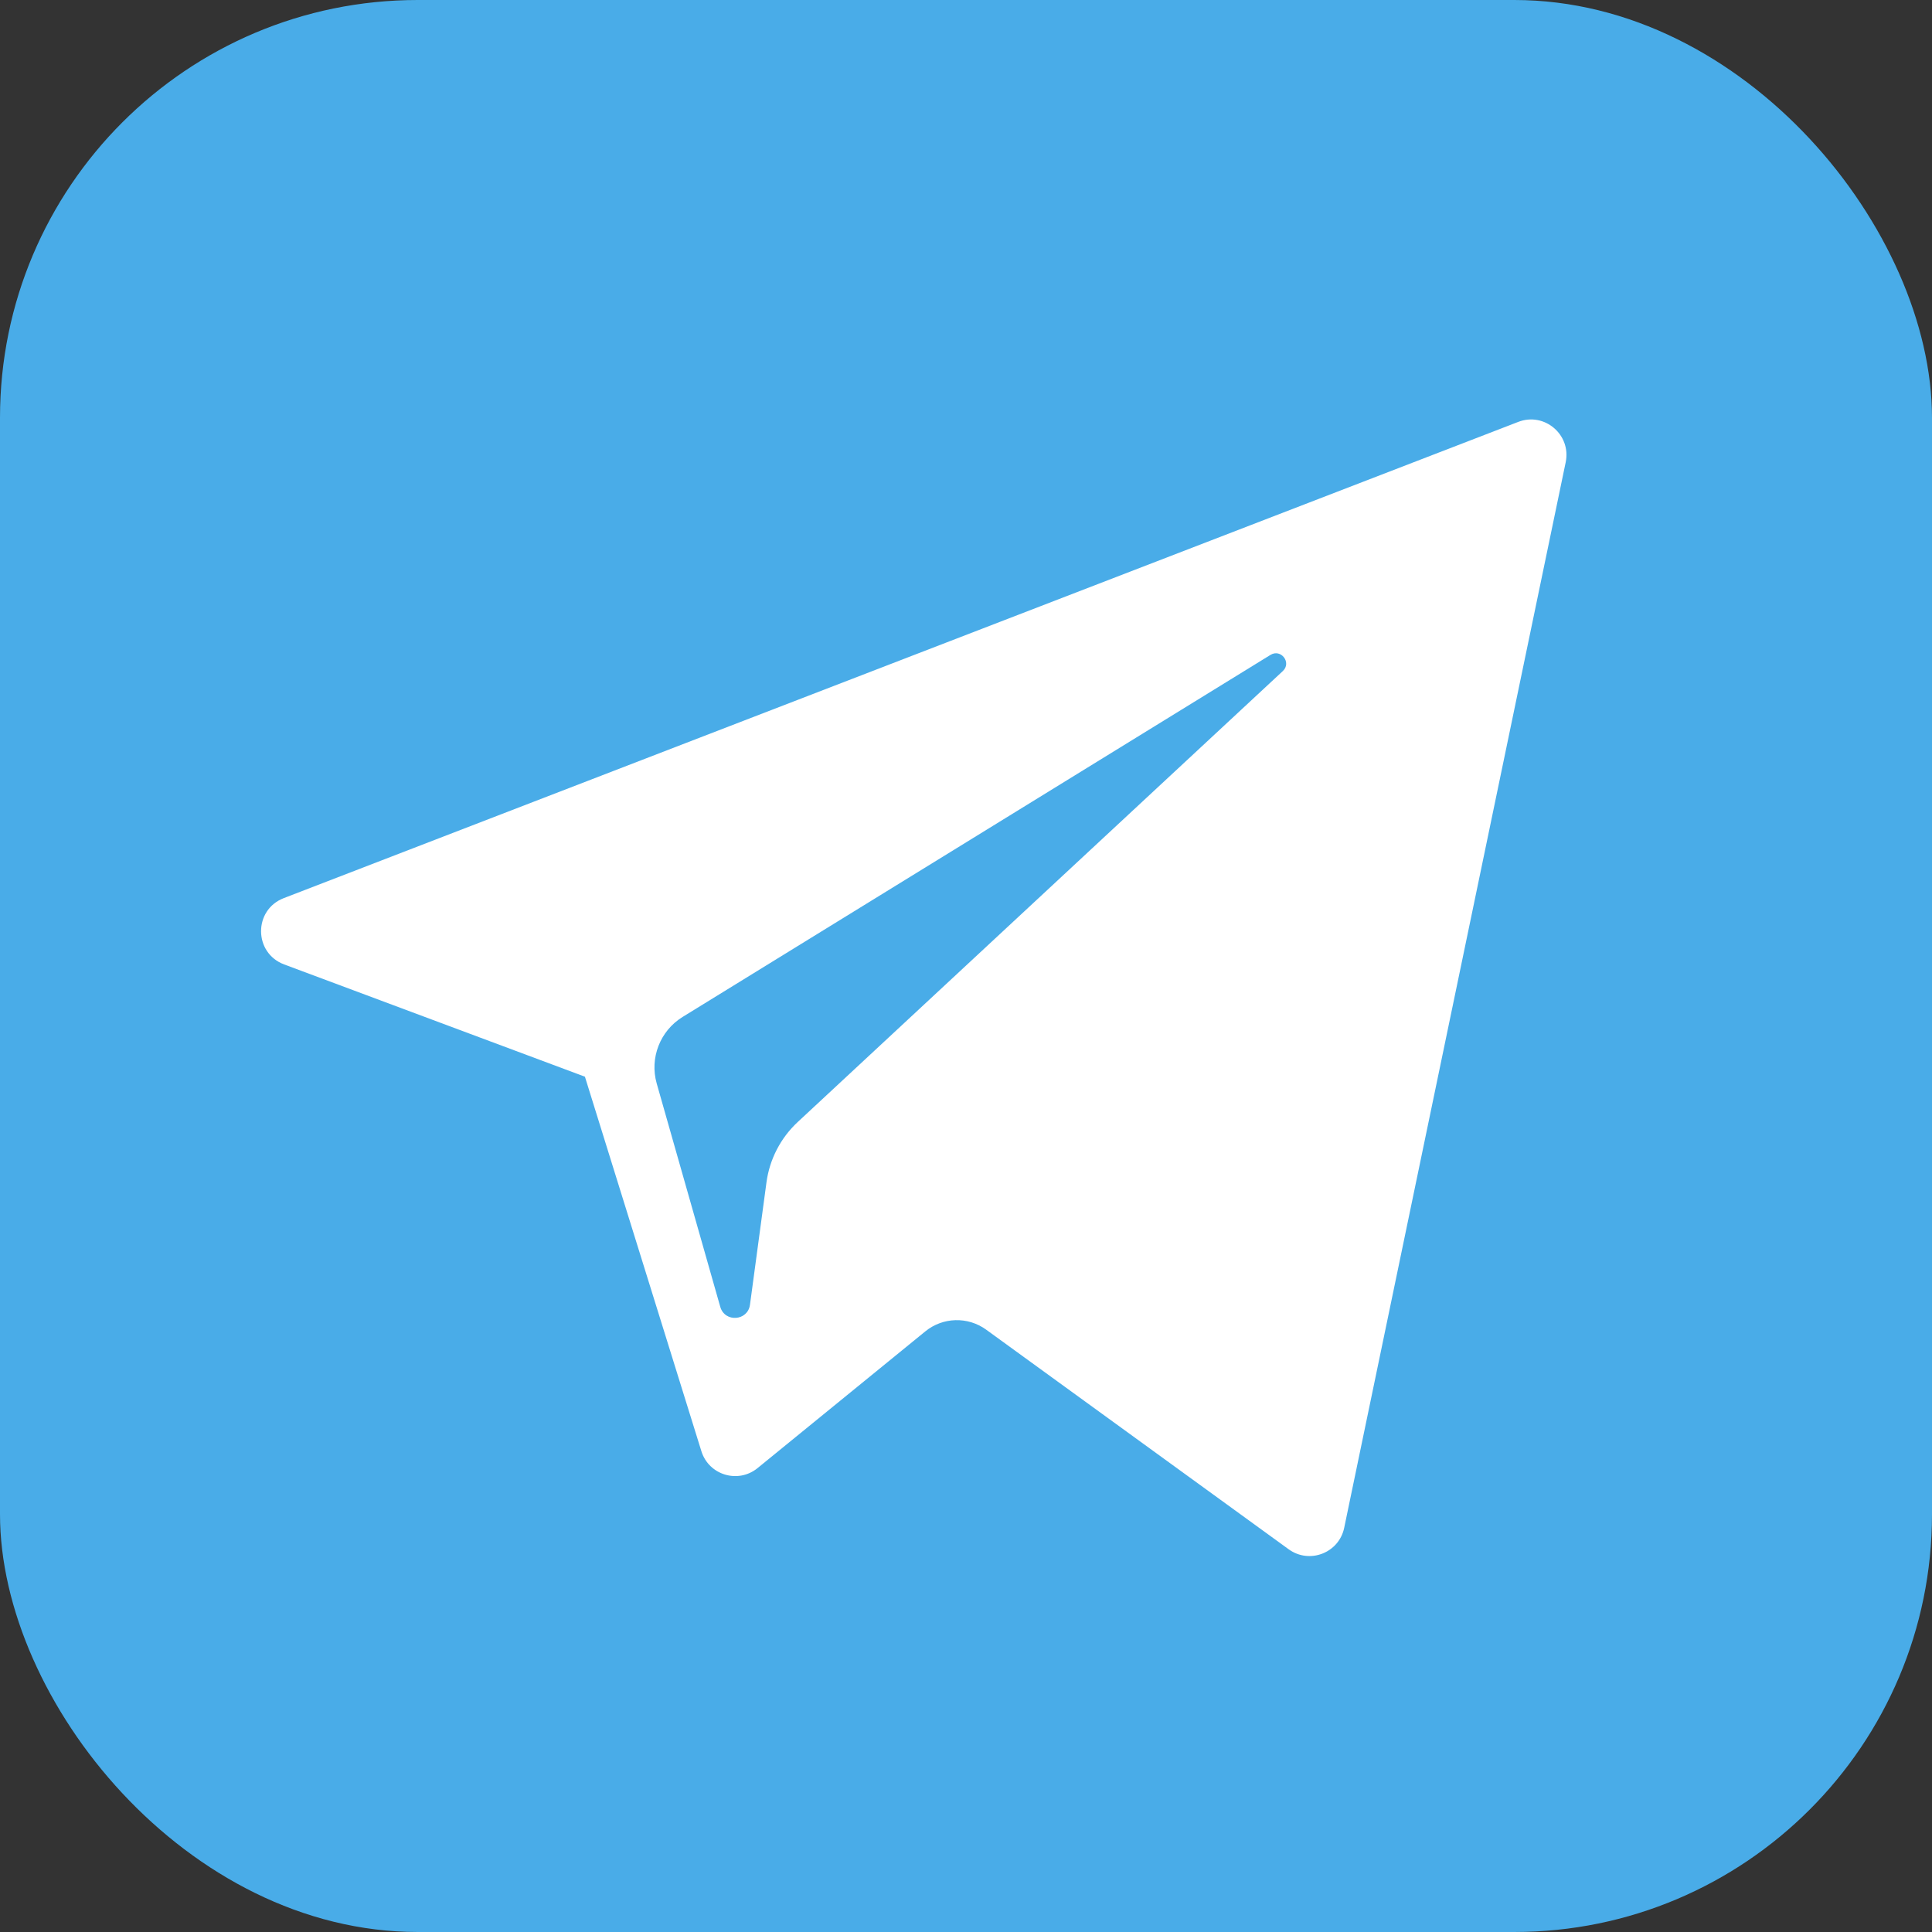
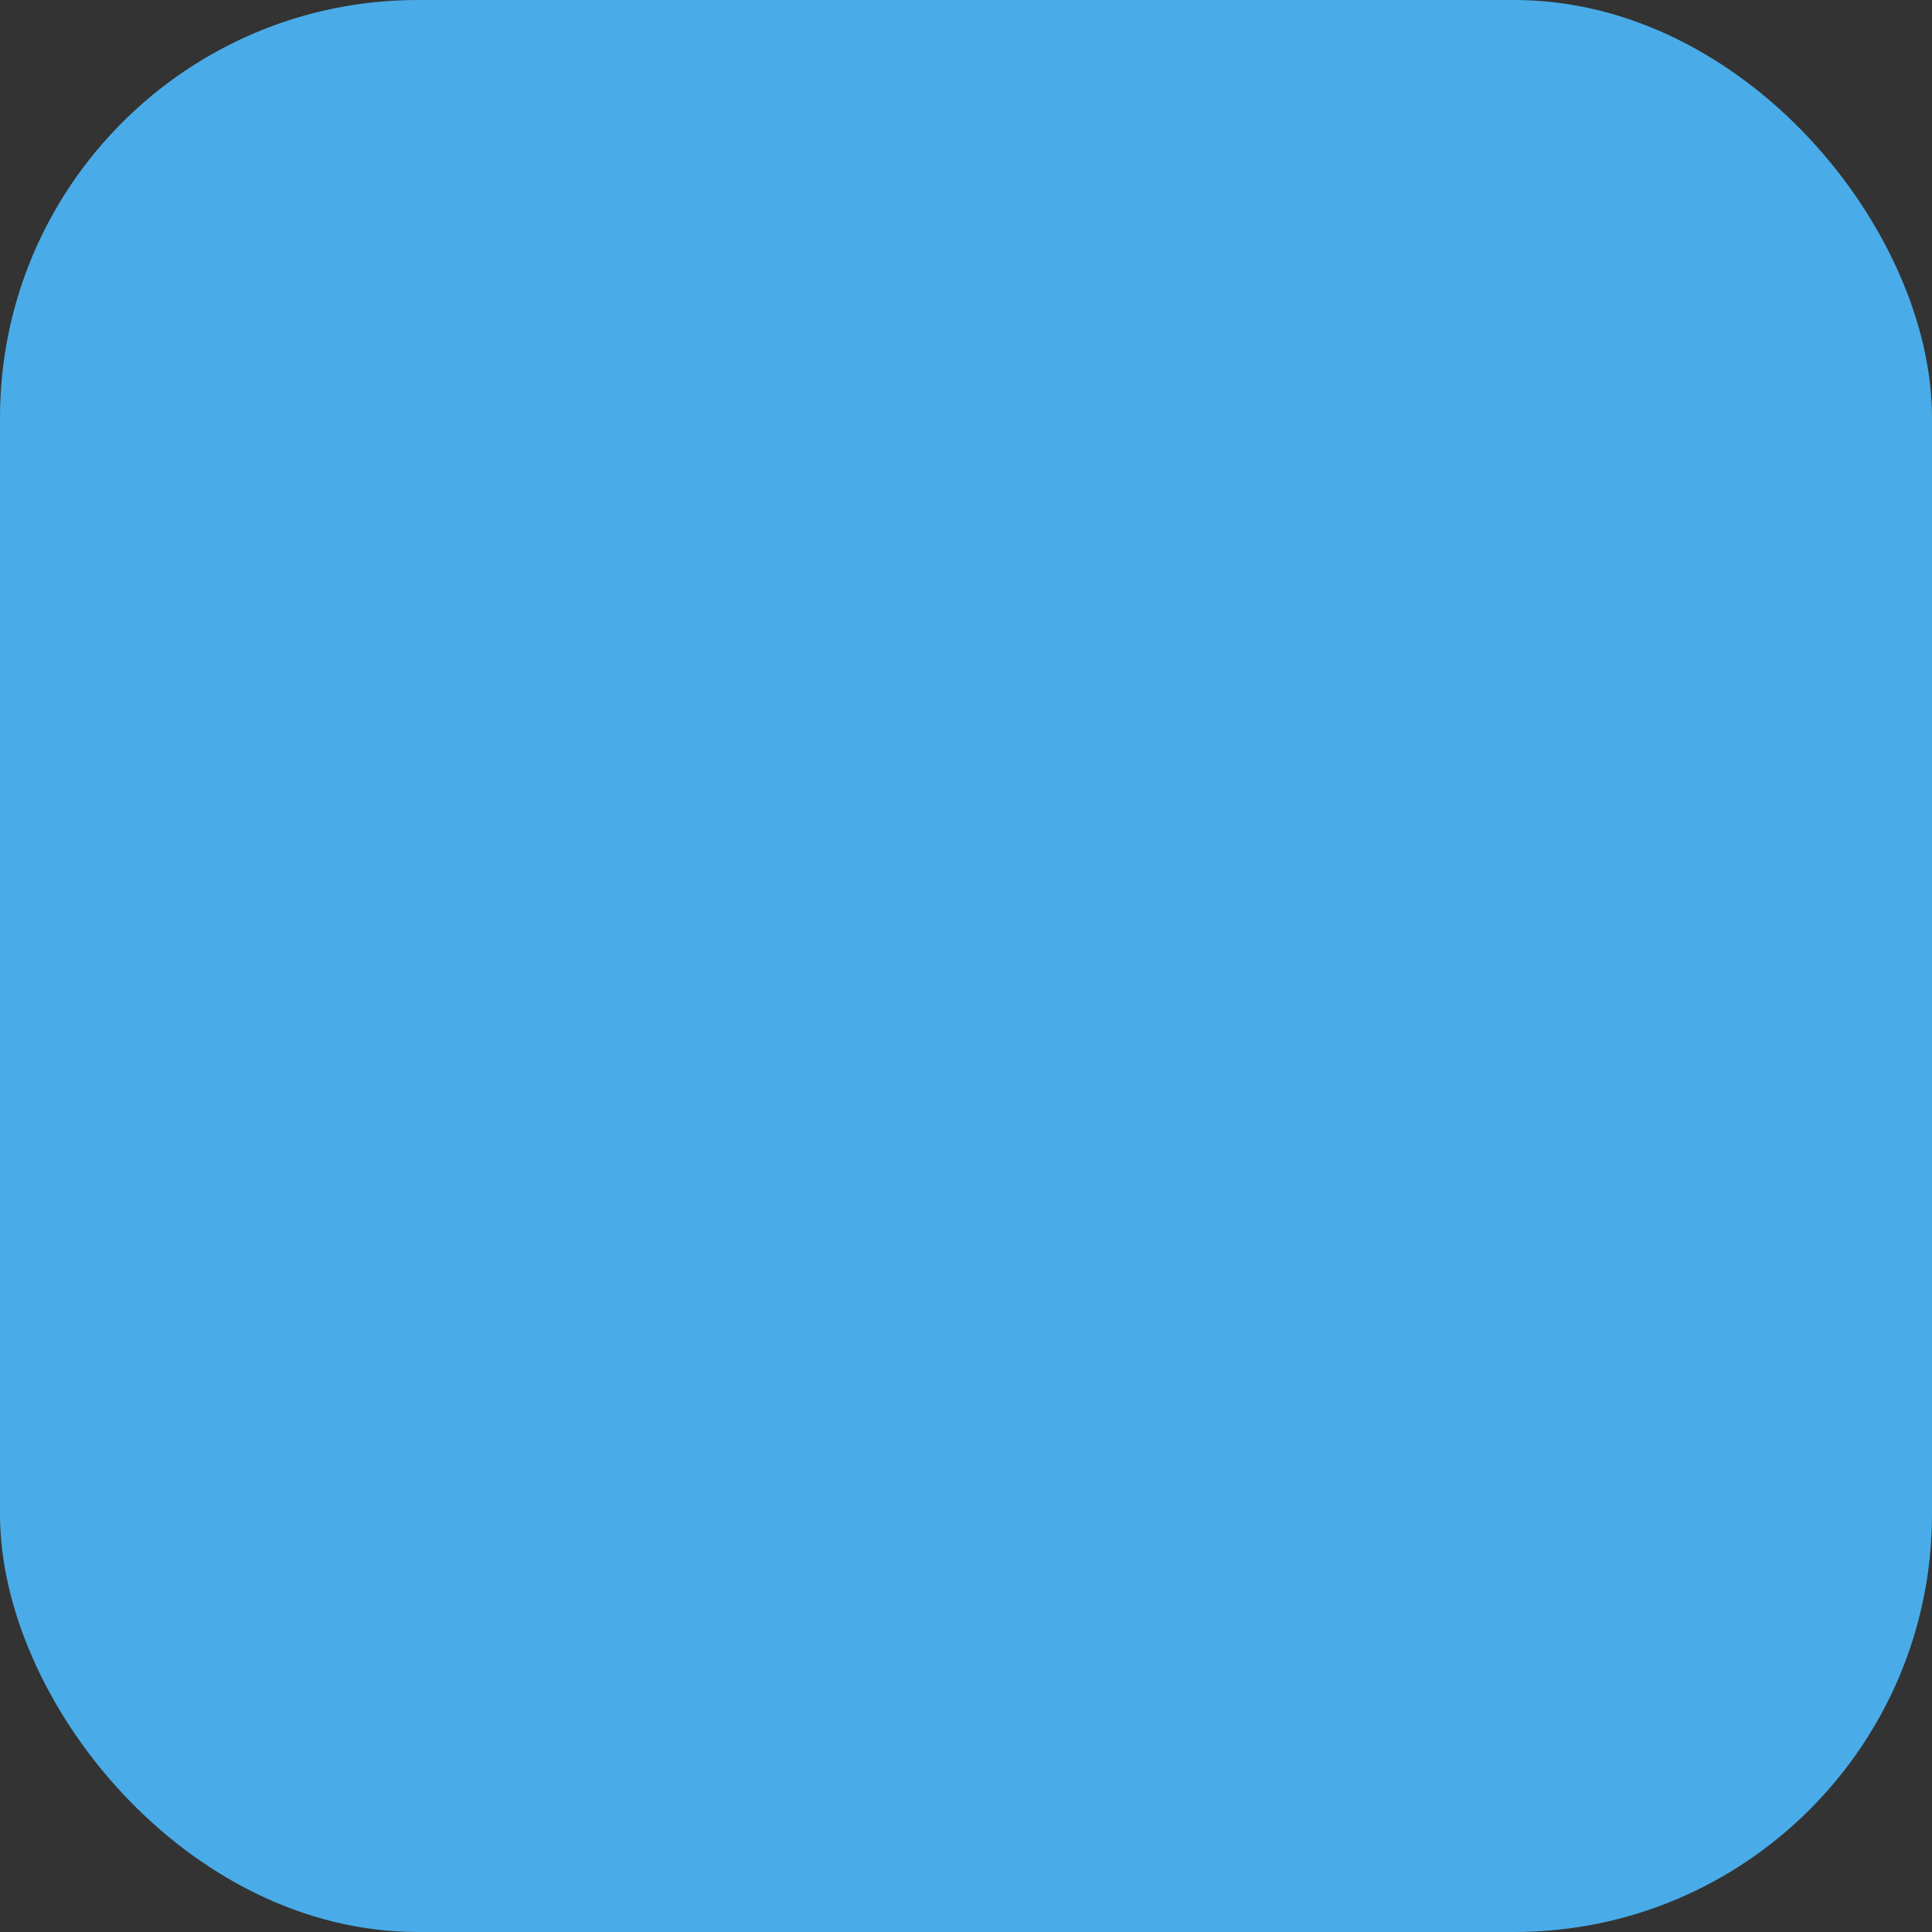
<svg xmlns="http://www.w3.org/2000/svg" width="37px" height="37px" viewBox="0 0 37 37" version="1.1">
  <rect x="0" y="0" width="37" height="37" fill="#333333" stroke="none" />
  <title>telegram</title>
  <desc>Created with Sketch.</desc>
  <defs />
  <g id="Page-1" stroke="none" stroke-width="1" fill="none" fill-rule="evenodd">
    <g id="1920-Главная" transform="translate(-972, -6823)">
      <g id="footer" transform="translate(1, 6737)">
        <g id="telegram" transform="translate(971, 86)">
          <rect id="Rectangle-6-Copy-2" fill="#49ACE8" x="0" y="0" width="37" height="37" rx="8" />
-           <path d="M5.442,18.47 L11.202,20.62 L13.432,27.791 C13.574,28.25 14.136,28.42 14.509,28.115 L17.72,25.498 C18.056,25.223 18.536,25.21 18.887,25.465 L24.679,29.67 C25.078,29.96 25.643,29.741 25.743,29.259 L29.985,8.852 C30.094,8.325 29.577,7.886 29.076,8.08 L5.435,17.2 C4.851,17.425 4.856,18.251 5.442,18.47 Z M13.072,19.476 L24.331,12.542 C24.533,12.418 24.741,12.691 24.567,12.852 L15.276,21.489 C14.95,21.793 14.739,22.2 14.679,22.642 L14.363,24.987 C14.321,25.3 13.881,25.331 13.794,25.028 L12.577,20.751 C12.438,20.263 12.641,19.742 13.072,19.476 Z" id="XMLID_497_" fill="#FFFFFF" fill-rule="nonzero" />
        </g>
      </g>
    </g>
  </g>
</svg>